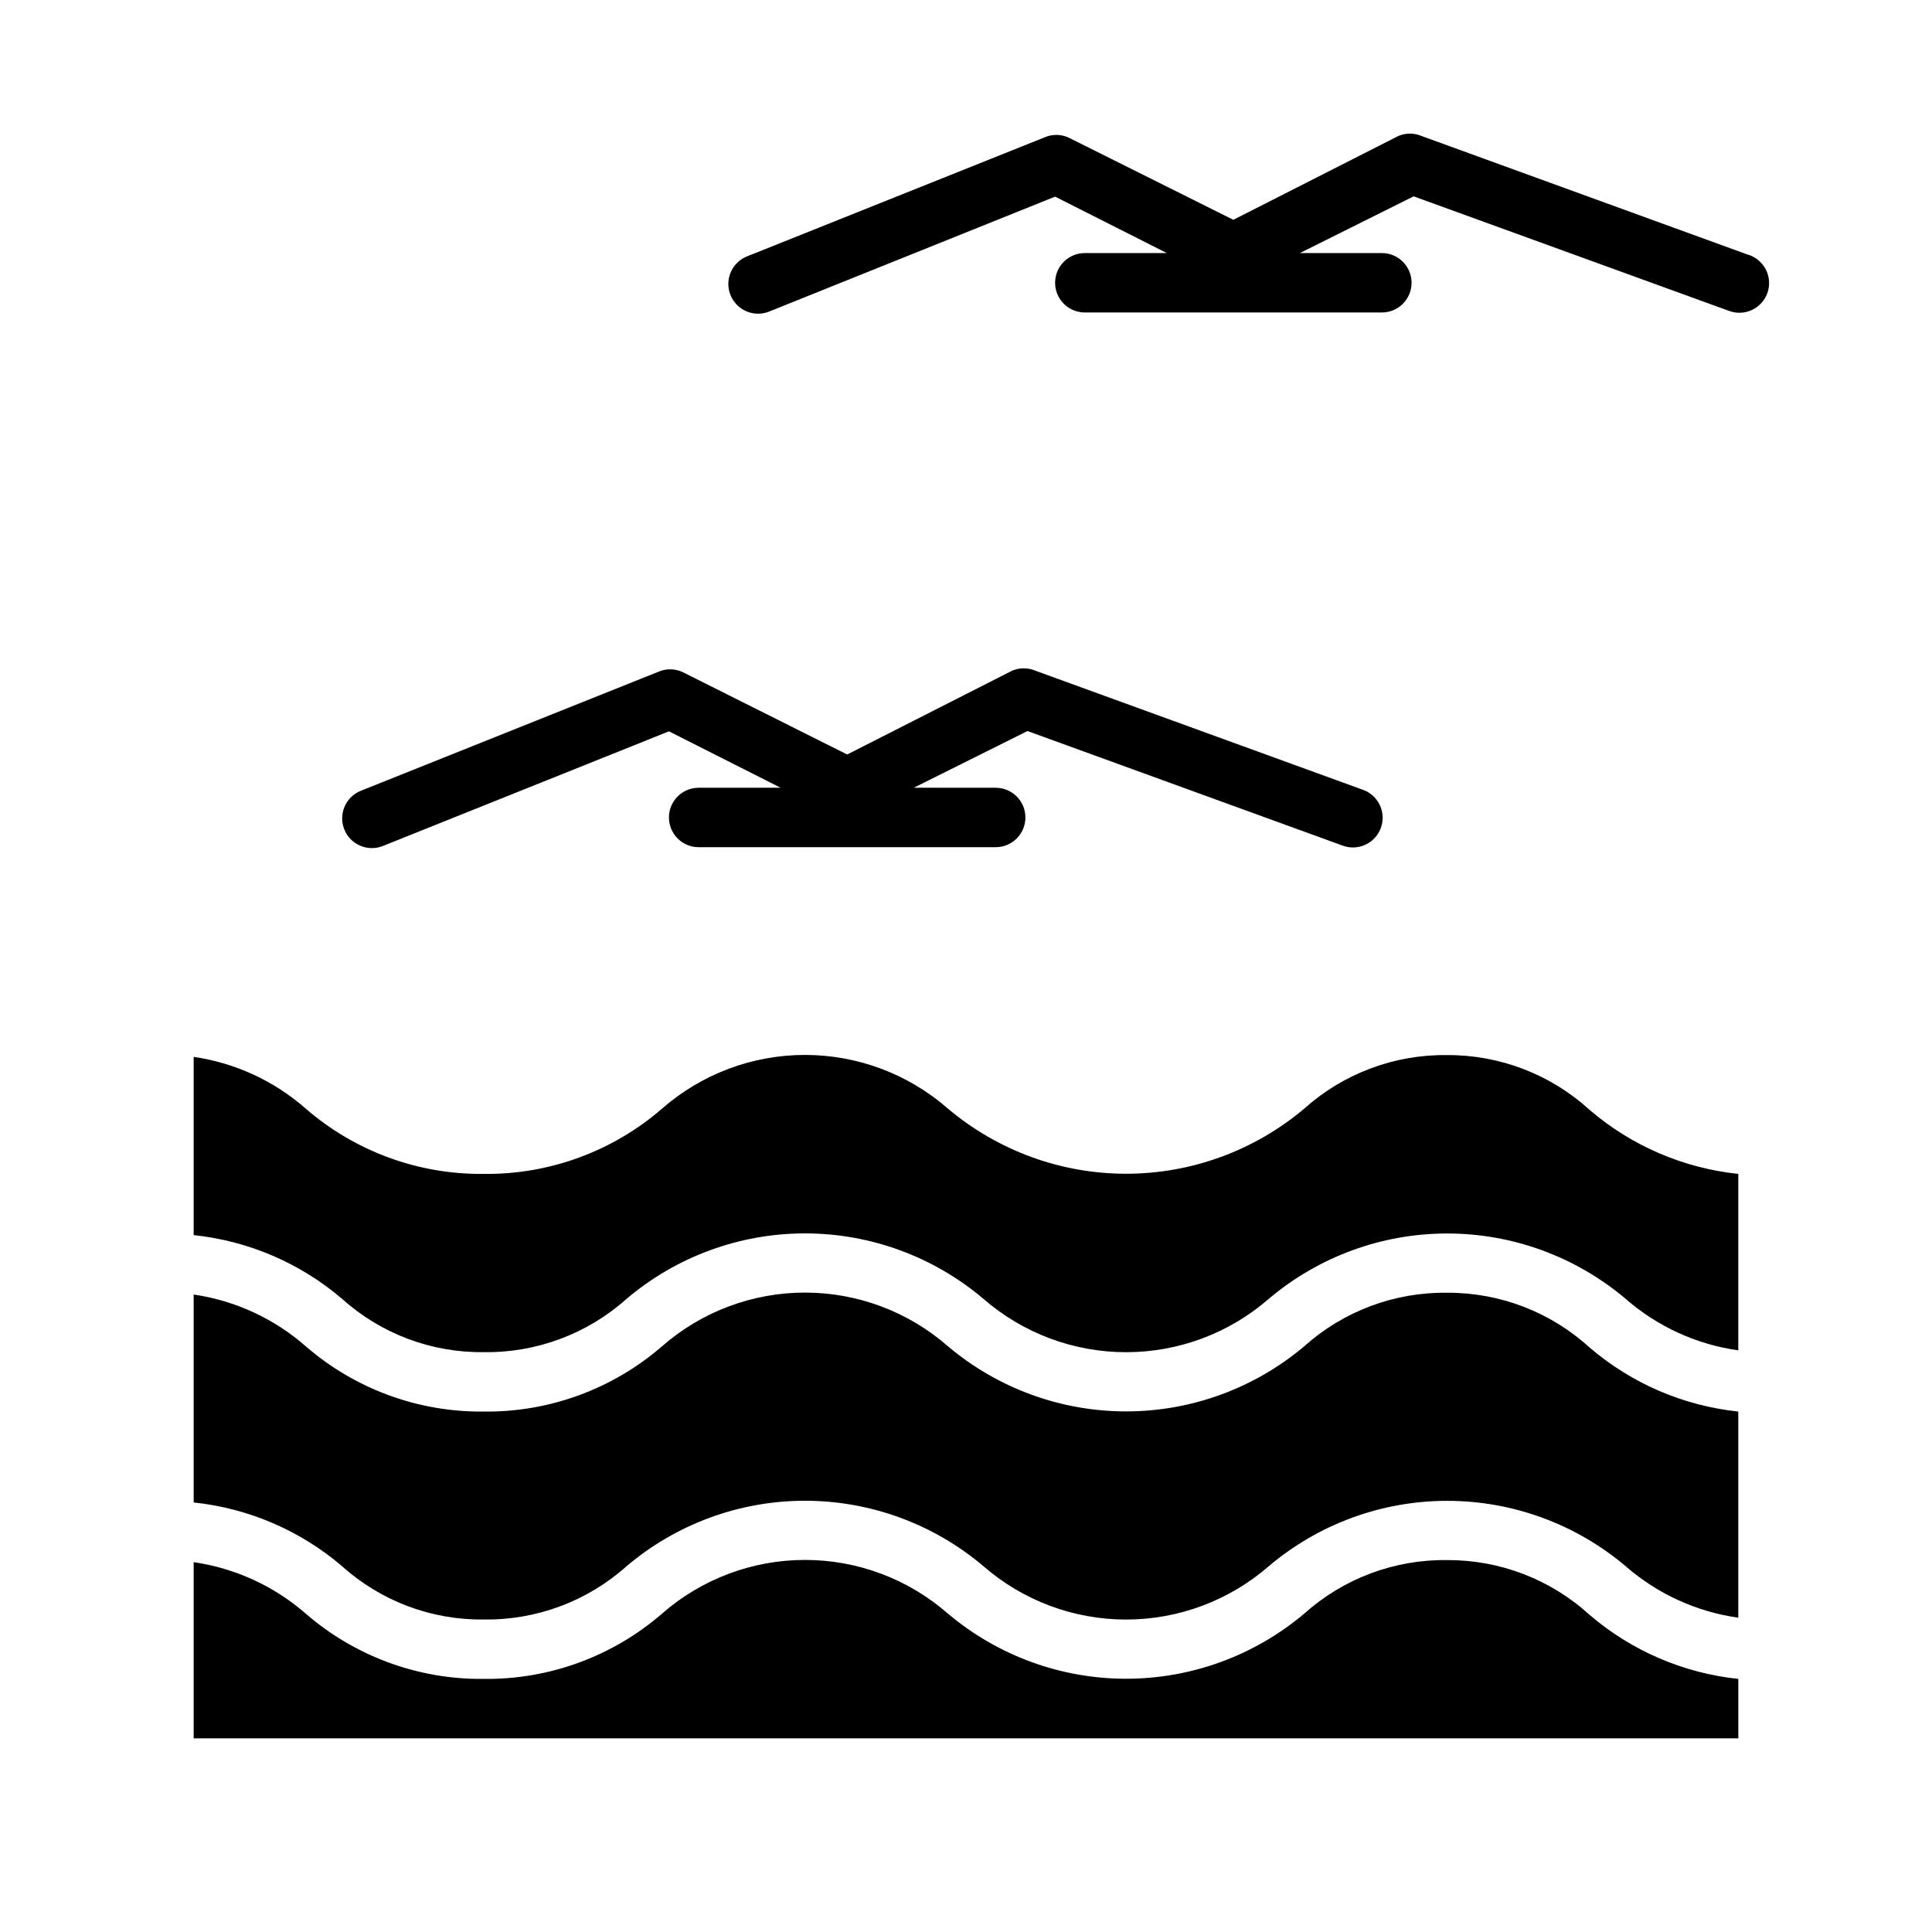
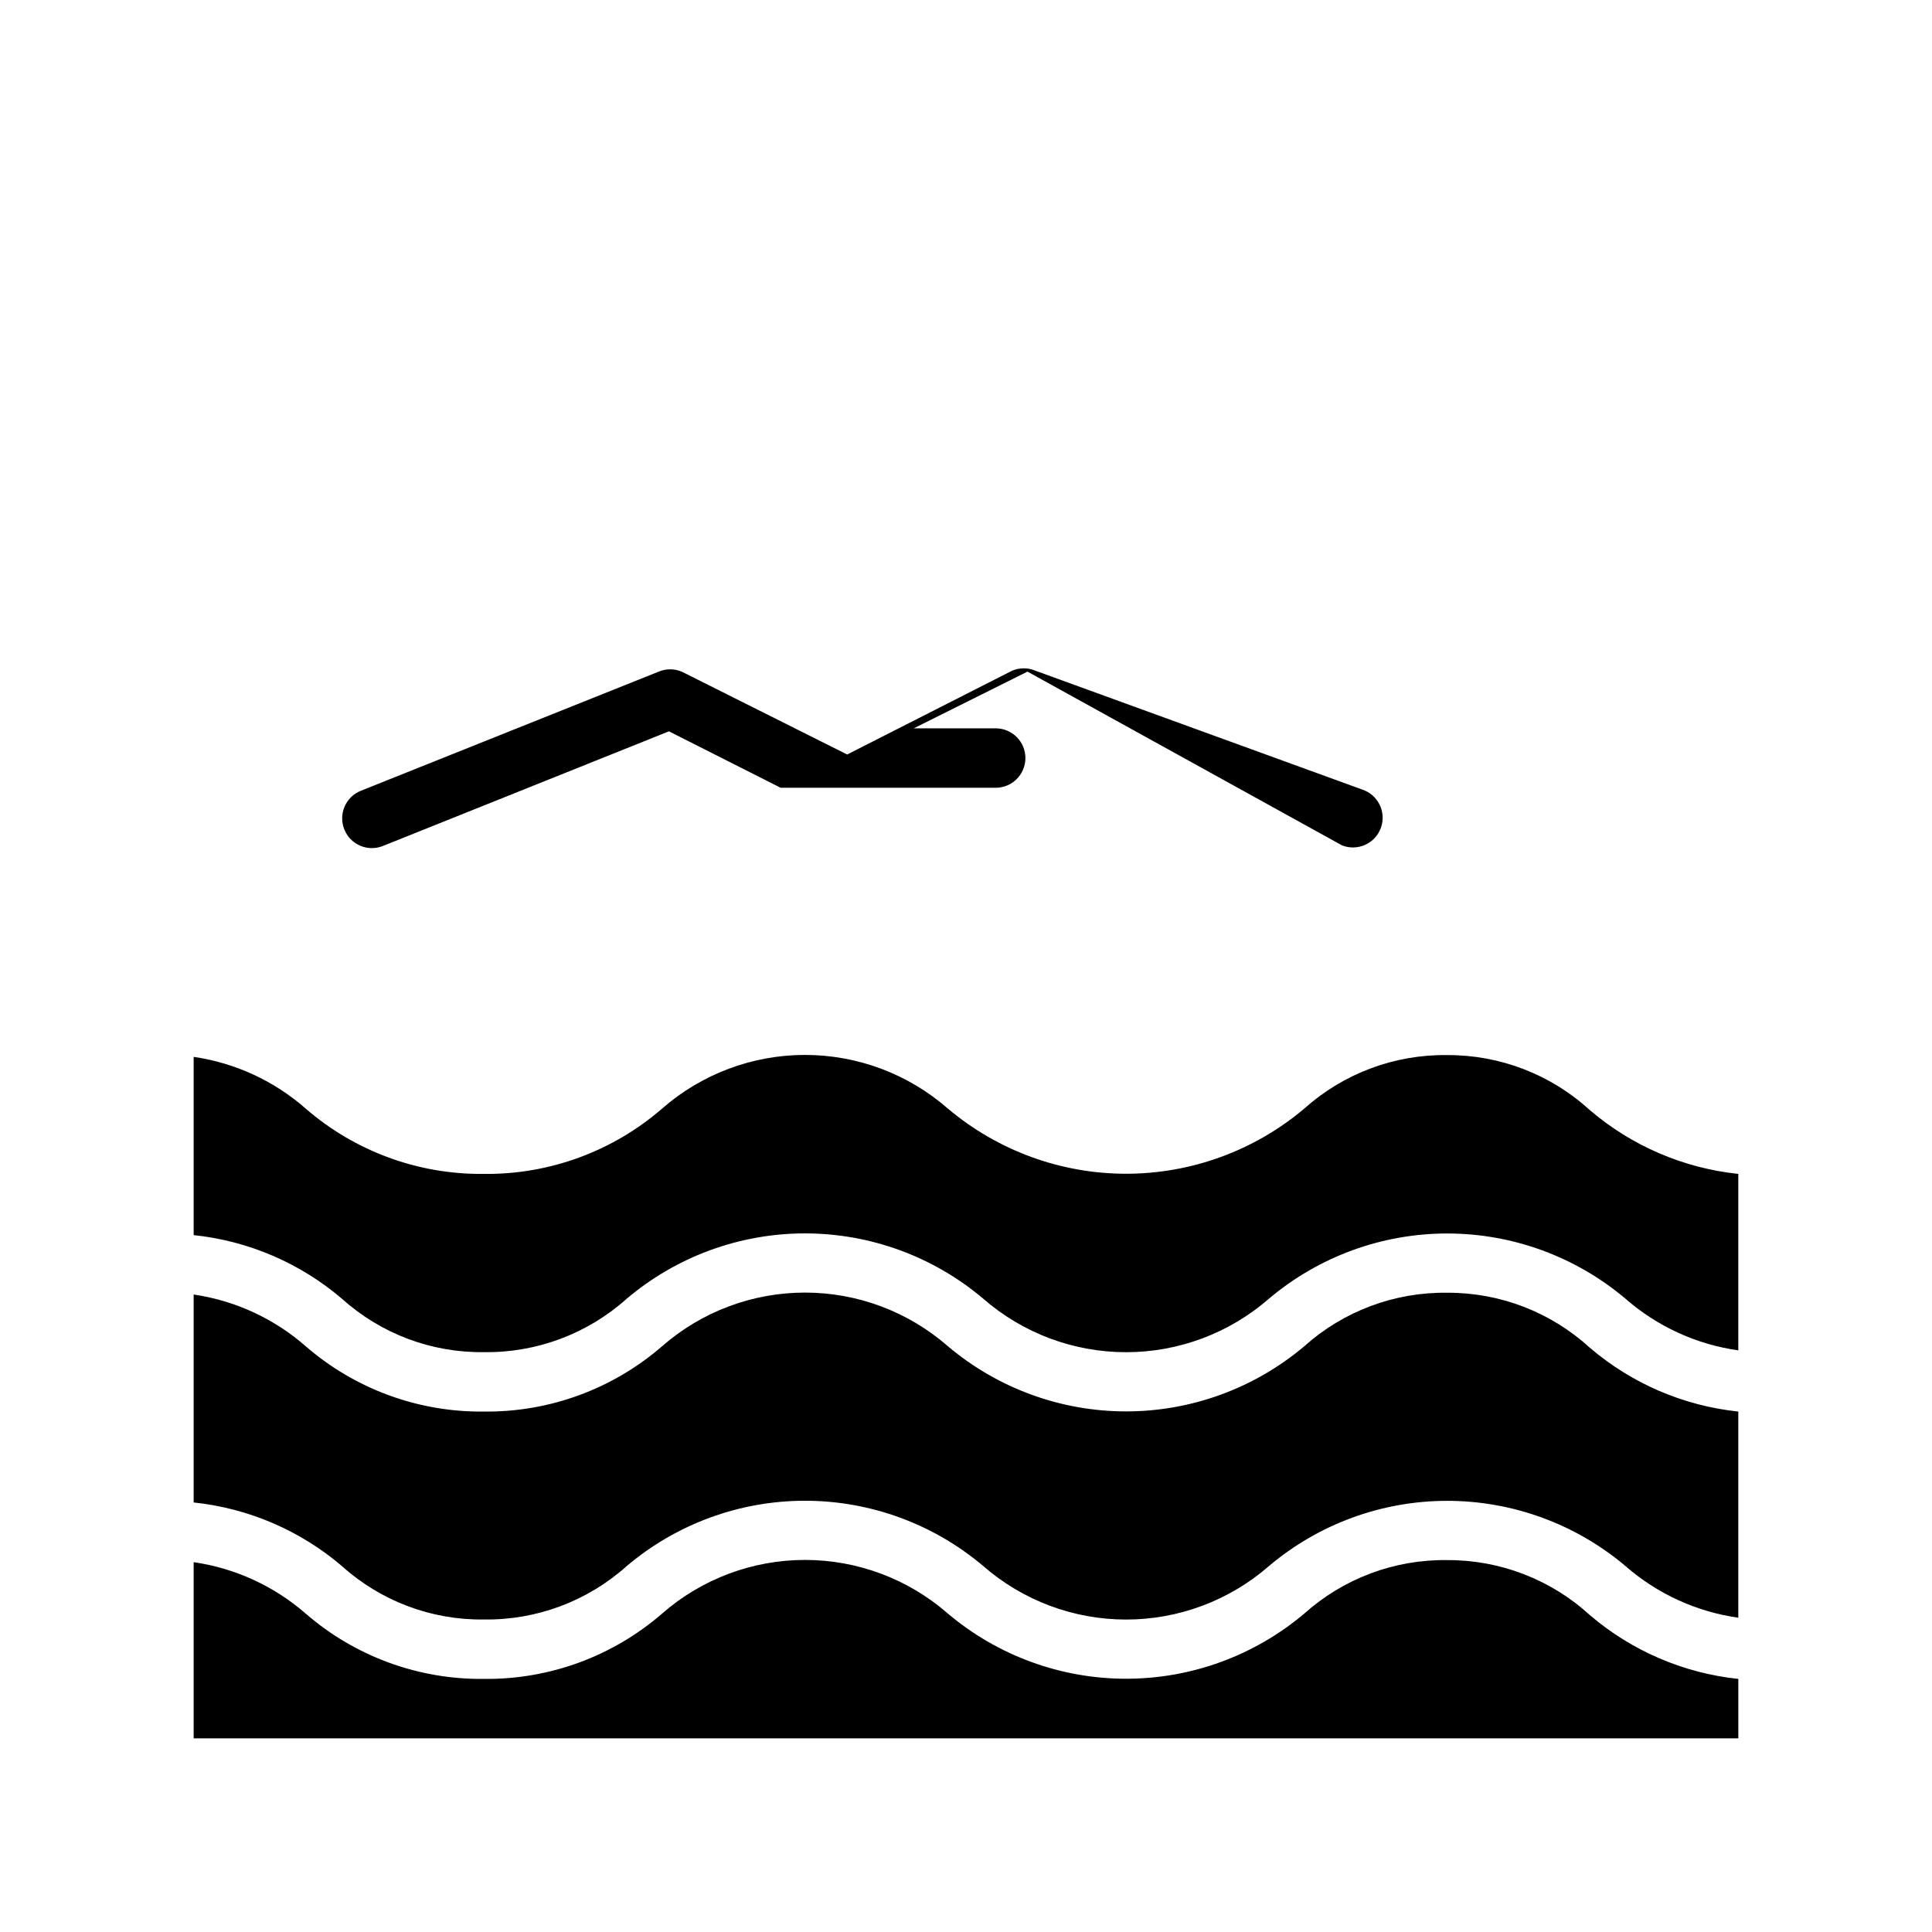
<svg xmlns="http://www.w3.org/2000/svg" fill="#000000" width="800px" height="800px" version="1.1" viewBox="144 144 512 512">
  <g>
-     <path d="m499.66 368.04c1.977 0.777 4.188 0.723 6.125-0.152s3.438-2.496 4.16-4.496c0.727-2 0.609-4.207-0.32-6.117-0.93-1.914-2.594-3.367-4.613-4.035l-86.594-31.488c-1.984-0.852-4.234-0.852-6.219 0l-43.688 22.199-43.691-21.883c-2.051-0.922-4.402-0.922-6.453 0l-78.719 31.488h-0.004c-4.043 1.609-6.016 6.188-4.406 10.234 1.605 4.043 6.188 6.016 10.23 4.406l75.809-30.387 29.602 14.957h-21.73c-4.348 0-7.871 3.523-7.871 7.871 0 4.348 3.523 7.875 7.871 7.875h78.723c4.348 0 7.871-3.527 7.871-7.875 0-4.348-3.523-7.871-7.871-7.871h-21.727l30.148-15.035z" />
-     <path d="m607.35 211.54-86.594-31.488c-1.984-0.855-4.231-0.855-6.219 0l-43.688 22.199-43.691-21.805c-2.051-0.926-4.402-0.926-6.453 0l-78.719 31.488h-0.004c-4.043 1.605-6.016 6.188-4.406 10.23s6.191 6.019 10.234 4.41l75.805-30.465 29.602 14.957h-21.727c-4.348 0-7.875 3.523-7.875 7.871s3.527 7.871 7.875 7.871h78.719c4.348 0 7.871-3.523 7.871-7.871s-3.523-7.871-7.871-7.871h-21.727l30.148-15.035 83.445 30.309v-0.004c1.977 0.781 4.188 0.727 6.125-0.148s3.438-2.496 4.164-4.496c0.723-2 0.605-4.207-0.324-6.121-0.93-1.91-2.594-3.367-4.613-4.031z" />
+     <path d="m499.66 368.04c1.977 0.777 4.188 0.723 6.125-0.152s3.438-2.496 4.16-4.496c0.727-2 0.609-4.207-0.32-6.117-0.93-1.914-2.594-3.367-4.613-4.035l-86.594-31.488c-1.984-0.852-4.234-0.852-6.219 0l-43.688 22.199-43.691-21.883c-2.051-0.922-4.402-0.922-6.453 0l-78.719 31.488h-0.004c-4.043 1.609-6.016 6.188-4.406 10.234 1.605 4.043 6.188 6.016 10.23 4.406l75.809-30.387 29.602 14.957h-21.73h78.723c4.348 0 7.871-3.527 7.871-7.875 0-4.348-3.523-7.871-7.871-7.871h-21.727l30.148-15.035z" />
    <path d="m527.52 486.59c-13.949-0.195-27.469 4.863-37.863 14.172-13.211 11.152-29.941 17.273-47.23 17.273-17.289 0-34.023-6.121-47.234-17.273-10.484-9.164-23.938-14.215-37.863-14.215s-27.379 5.051-37.863 14.215c-13.098 11.355-29.902 17.516-47.234 17.316-17.332 0.199-34.137-5.961-47.23-17.316-8.367-7.332-18.672-12.09-29.68-13.699v55.105c14.535 1.523 28.258 7.426 39.363 16.926 10.301 9.246 23.707 14.277 37.547 14.09 13.957 0.203 27.477-4.856 37.867-14.172 13.203-11.168 29.938-17.297 47.23-17.297s34.027 6.129 47.23 17.297c10.496 9.148 23.945 14.188 37.867 14.188 13.918 0 27.371-5.039 37.863-14.188 13.211-11.152 29.941-17.273 47.23-17.273 17.293 0 34.023 6.121 47.234 17.273 8.434 7.371 18.824 12.129 29.914 13.699v-54.633c-14.531-1.527-28.258-7.43-39.359-16.926-10.316-9.434-23.809-14.633-37.789-14.562z" />
    <path d="m527.52 423.61c-13.949-0.195-27.469 4.863-37.863 14.172-13.211 11.152-29.941 17.273-47.23 17.273-17.289 0-34.023-6.121-47.234-17.273-10.484-9.164-23.938-14.215-37.863-14.215s-27.379 5.051-37.863 14.215c-13.098 11.355-29.902 17.516-47.234 17.316-17.332 0.199-34.137-5.961-47.23-17.316-8.359-7.344-18.668-12.102-29.68-13.699v47.234c14.535 1.523 28.258 7.426 39.363 16.922 10.301 9.25 23.707 14.277 37.547 14.094 13.957 0.203 27.477-4.856 37.867-14.172 13.203-11.168 29.938-17.297 47.23-17.297s34.027 6.129 47.23 17.297c10.496 9.148 23.945 14.188 37.867 14.188 13.918 0 27.371-5.039 37.863-14.188 13.211-11.152 29.941-17.273 47.23-17.273 17.293 0 34.023 6.121 47.234 17.273 8.43 7.375 18.824 12.133 29.914 13.699v-46.762c-14.531-1.523-28.258-7.426-39.359-16.922-10.316-9.434-23.809-14.637-37.789-14.566z" />
    <path d="m527.52 557.44c-13.949-0.195-27.469 4.863-37.863 14.172-13.211 11.152-29.941 17.273-47.23 17.273-17.289 0-34.023-6.121-47.234-17.273-10.484-9.164-23.938-14.215-37.863-14.215s-27.379 5.051-37.863 14.215c-13.098 11.355-29.902 17.516-47.234 17.316-17.332 0.199-34.137-5.961-47.23-17.316-8.379-7.301-18.684-12.027-29.68-13.621v46.684h409.35v-15.746c-14.531-1.527-28.258-7.43-39.359-16.922-10.316-9.434-23.809-14.637-37.789-14.566z" />
  </g>
</svg>